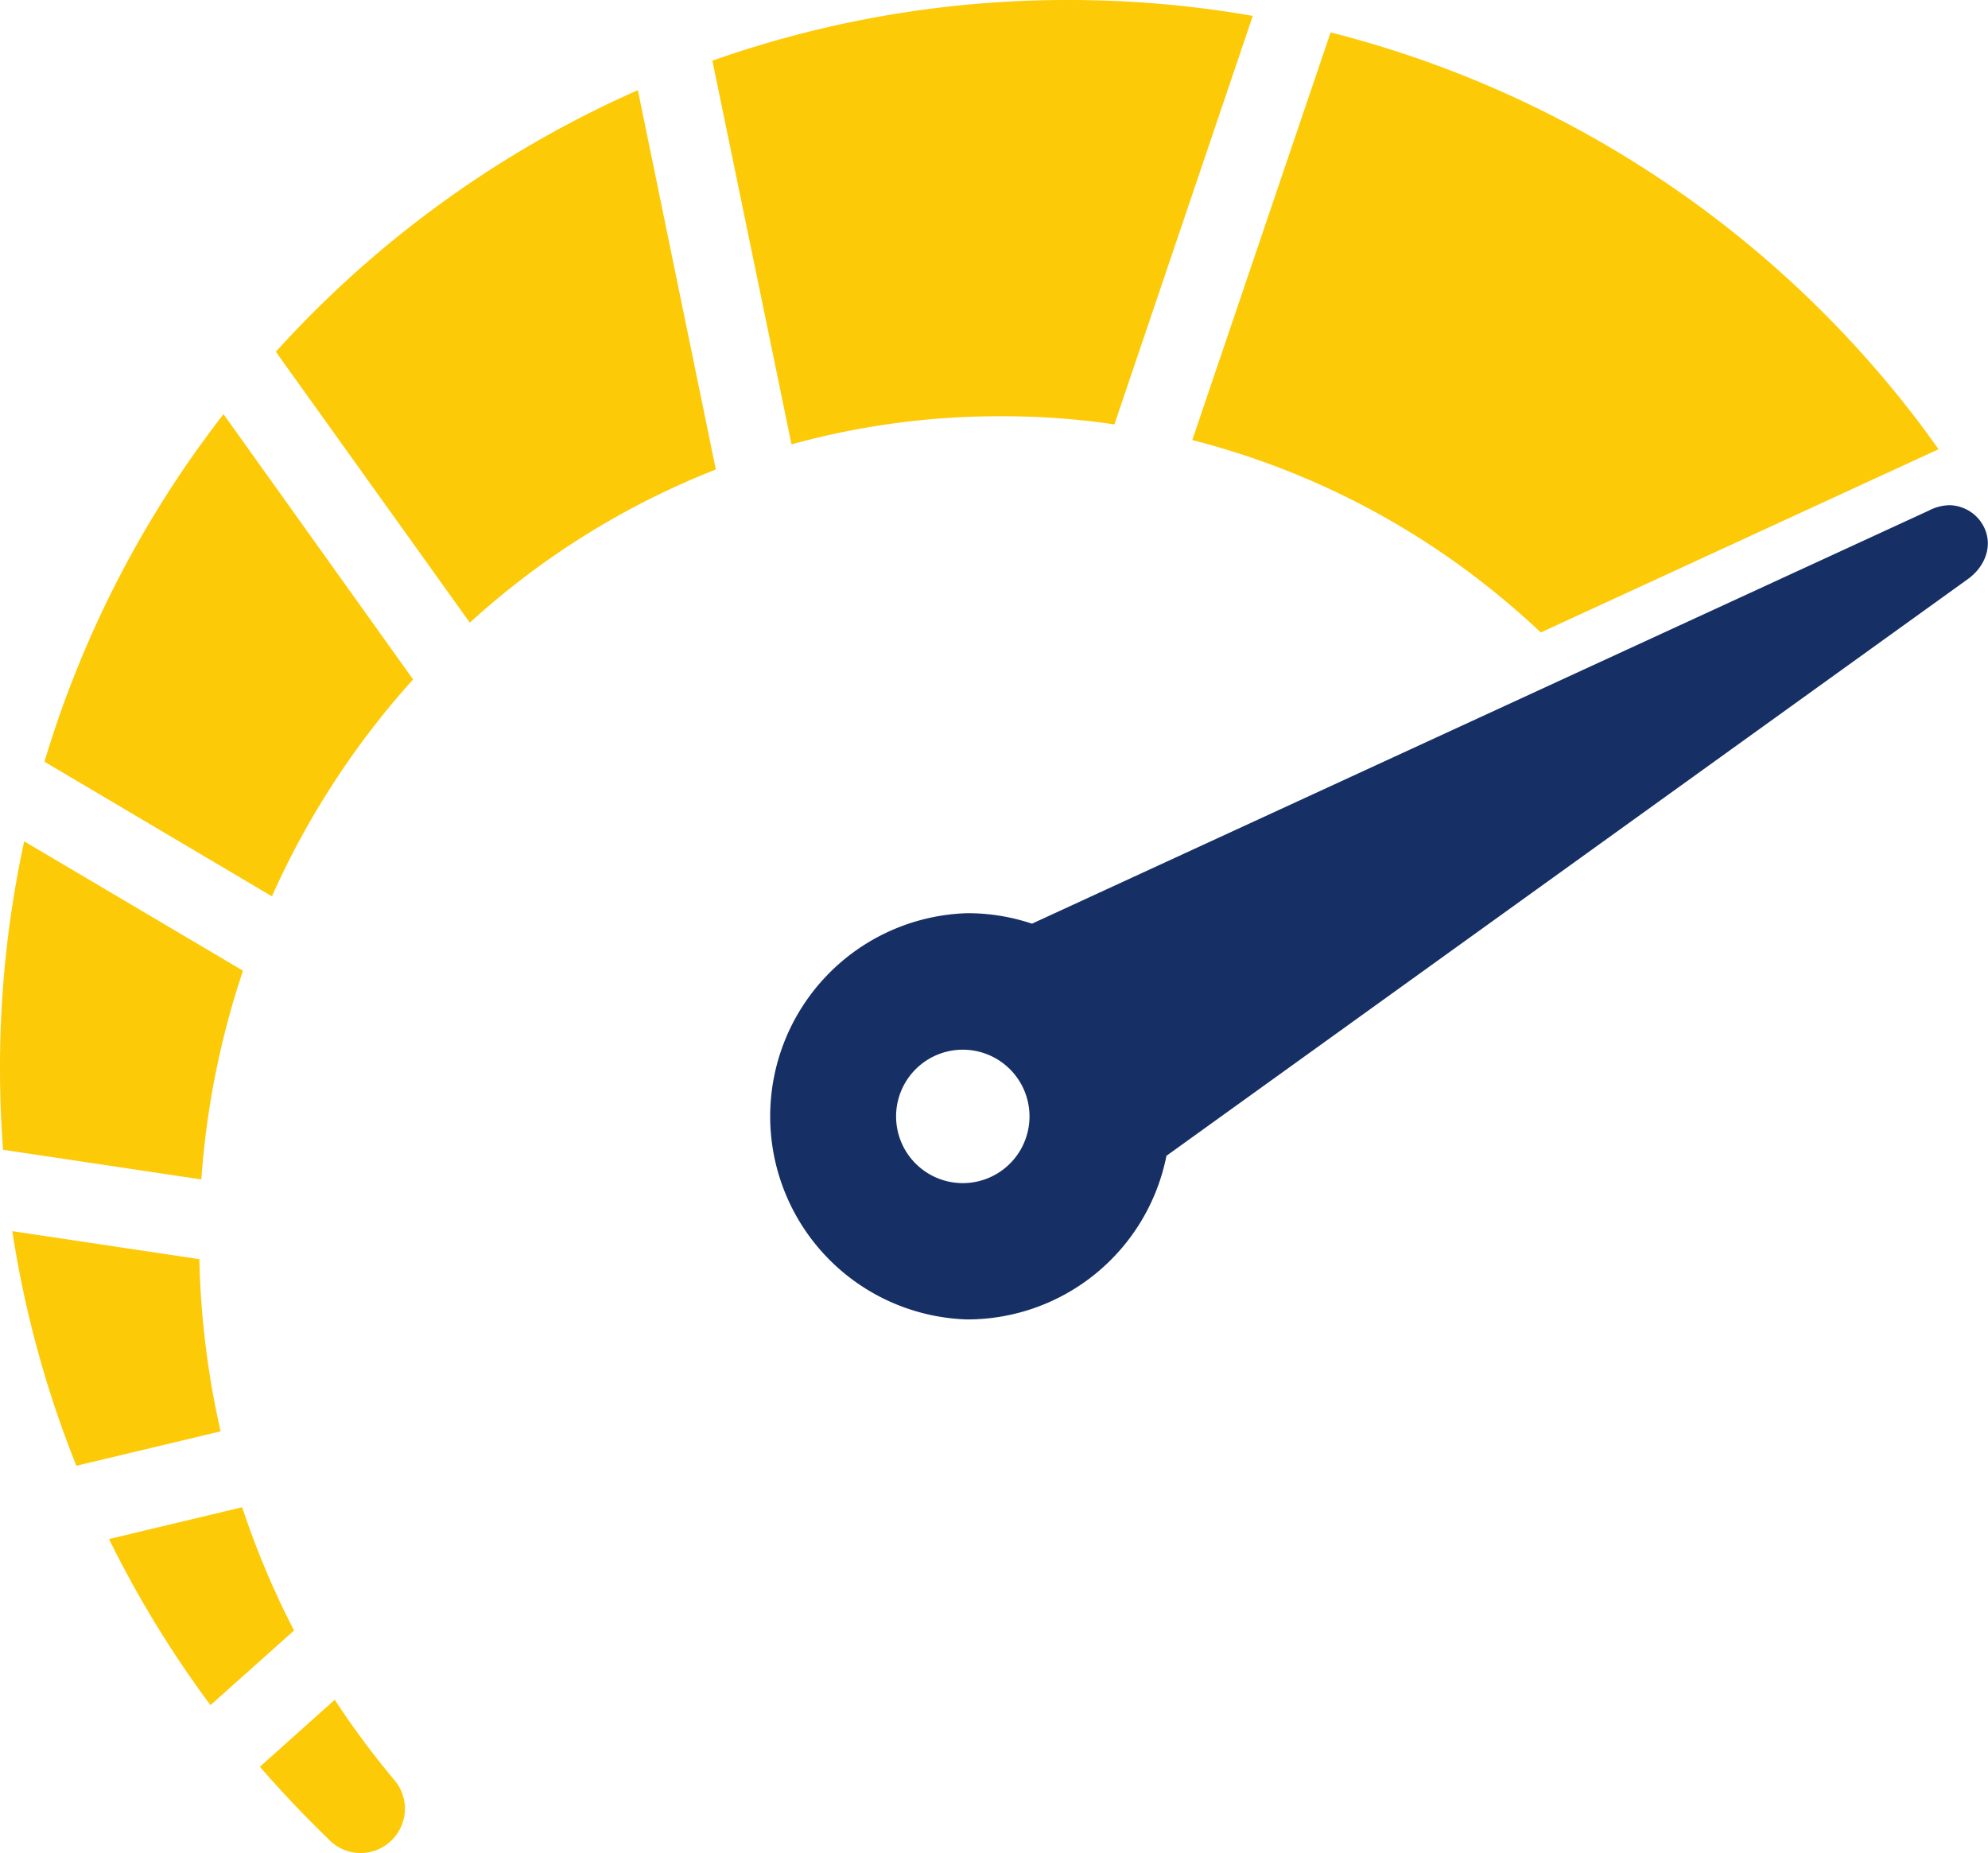
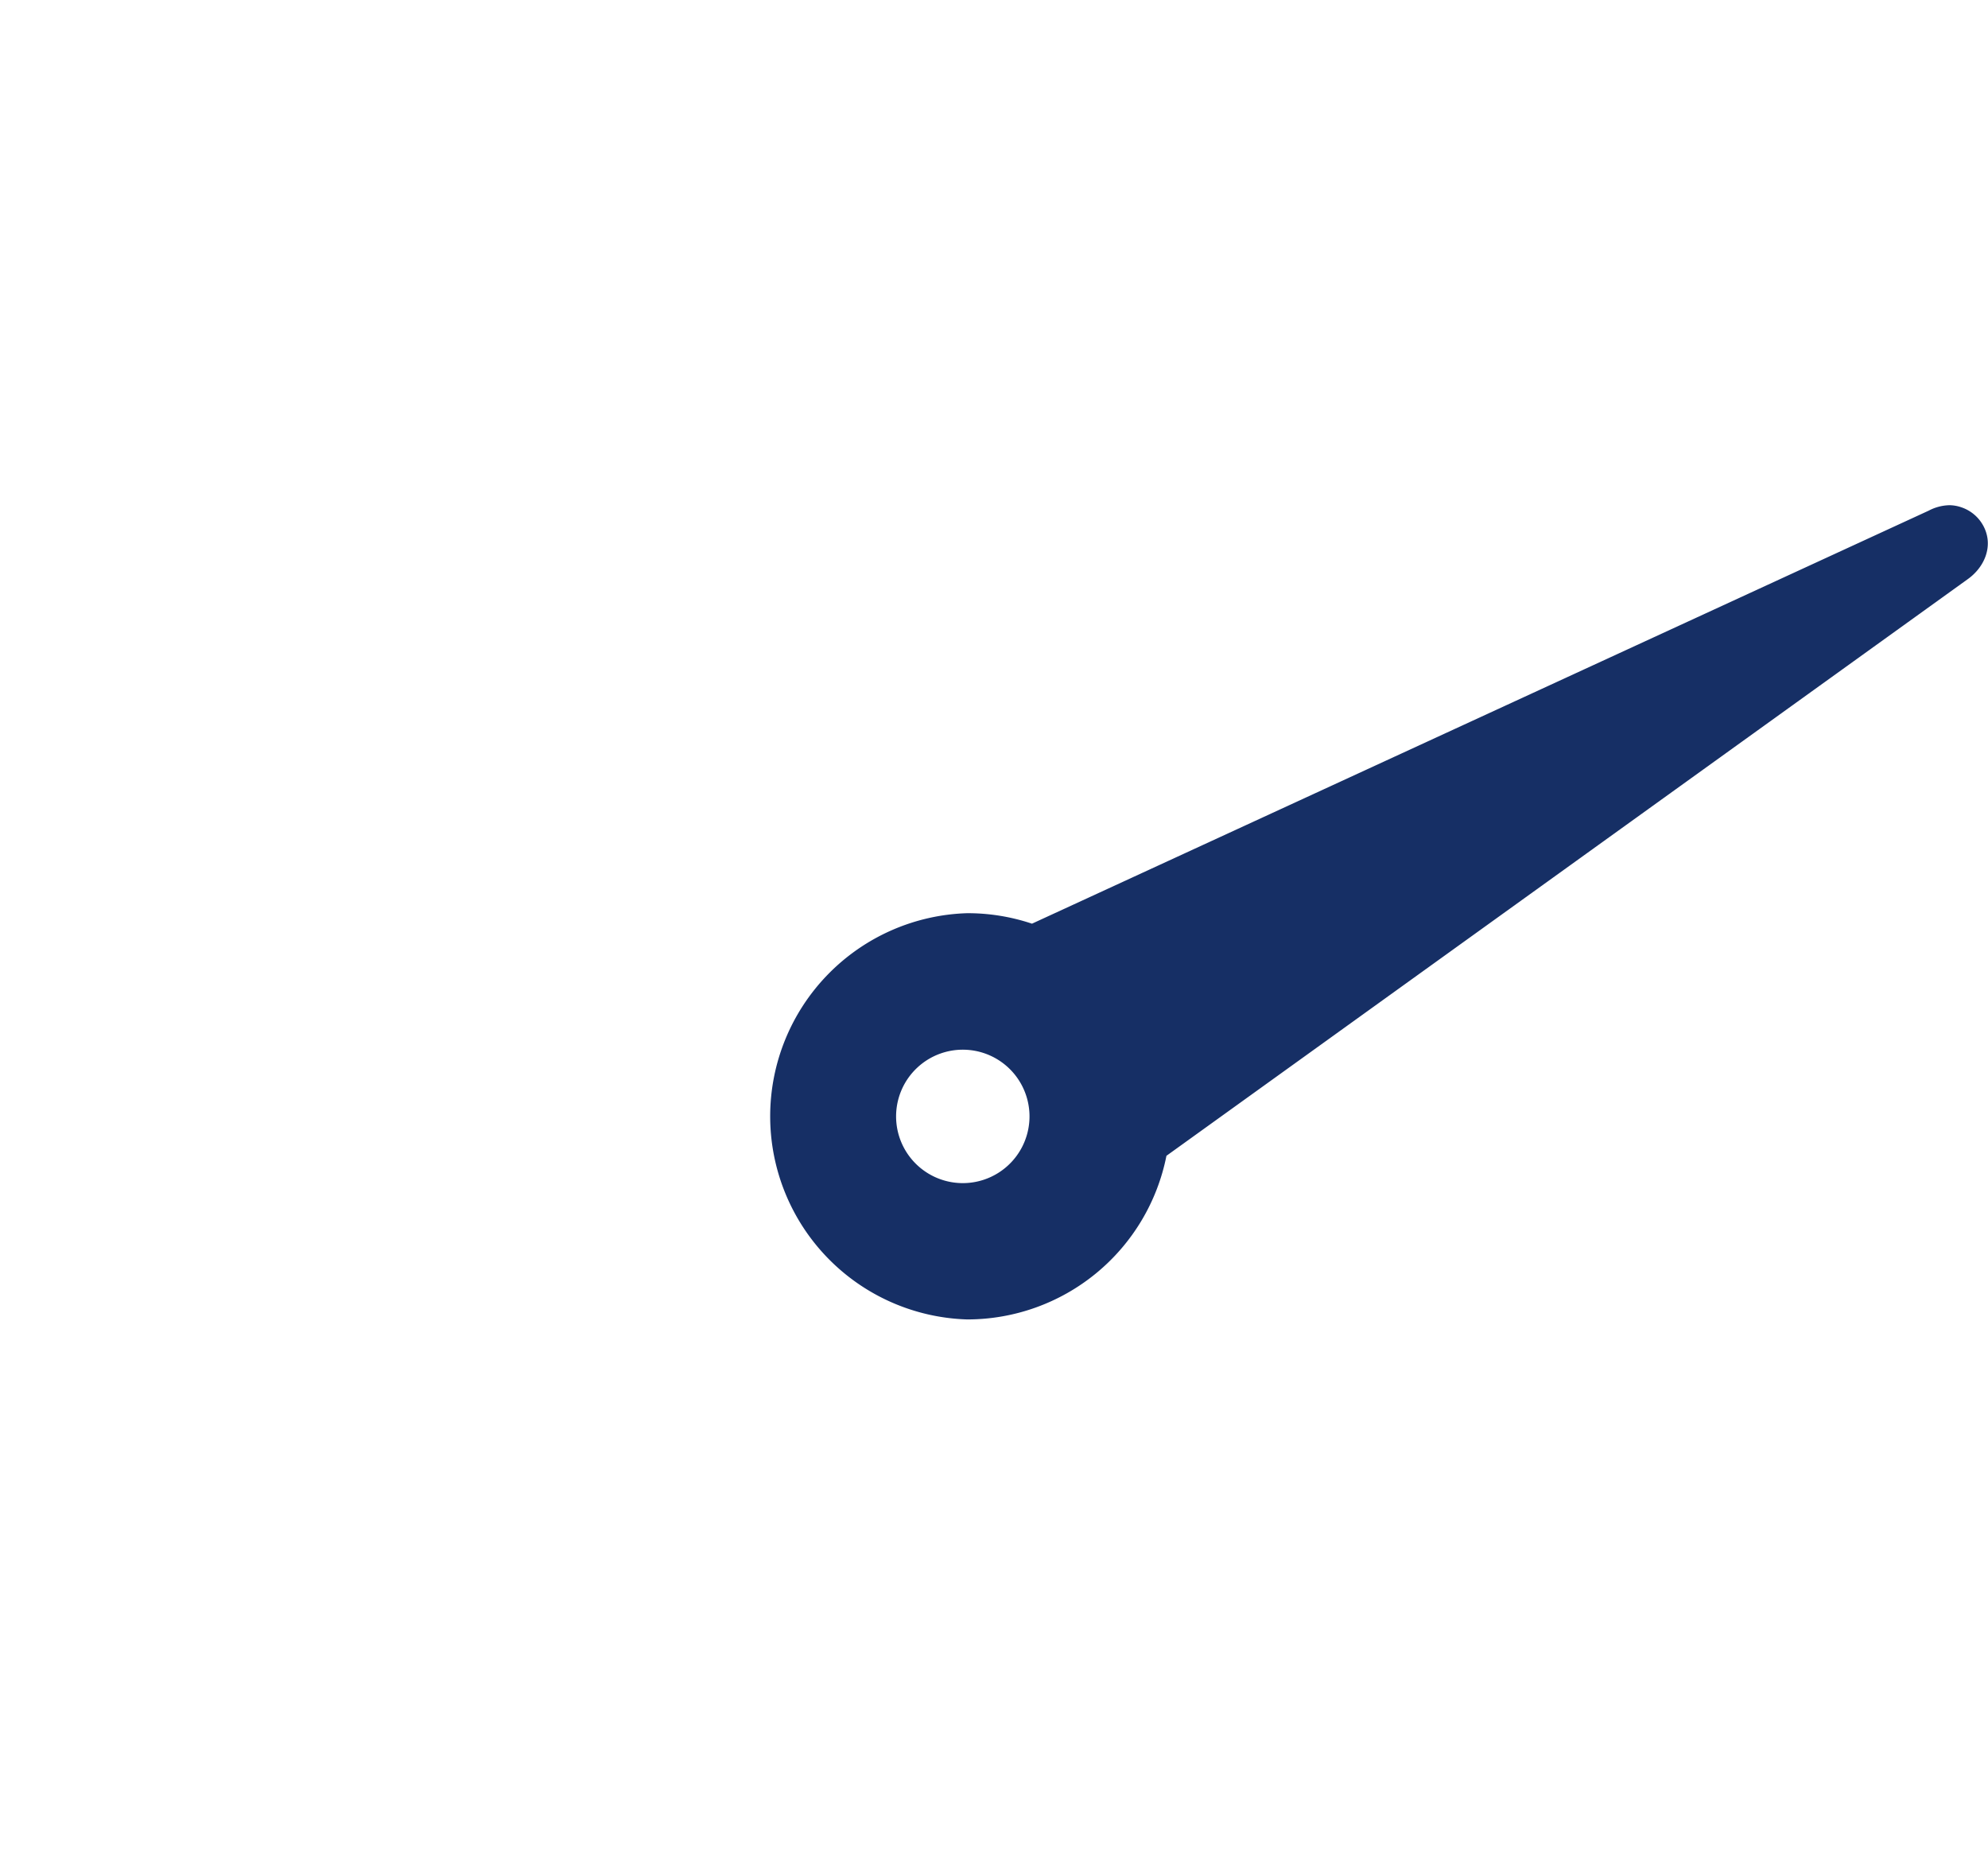
<svg xmlns="http://www.w3.org/2000/svg" viewBox="0 0 536.44 500">
  <defs>
    <style>.cls-1{fill:#fdca08;}.cls-2{fill:#162f65;}</style>
  </defs>
  <title>flexibité</title>
  <g id="Calque_2" data-name="Calque 2">
    <g id="Calque_1-2" data-name="Calque 1">
-       <path class="cls-1" d="M288.12,0h0a287.43,287.43,0,0,0-95.89,16.37L213.58,119.9a210.2,210.2,0,0,1,56.28-7.59h.77a204.72,204.72,0,0,1,30.08,2.2L338.05,4.29A287.8,287.8,0,0,0,288.25,0Zm-116,24.33h0A288.94,288.94,0,0,0,74.43,94.91L126.78,168a215,215,0,0,1,66.38-41.32Zm149.6,94.41h0a212.48,212.48,0,0,1,76.15,36.76h0a218.76,218.76,0,0,1,17.9,15.15l107.33-49.44c-4.18-5.94-8.62-11.7-13.26-17.28h0A288.17,288.17,0,0,0,359.05,8.74Zm-261.41-7h0A286.93,286.93,0,0,0,12,205.52l61.38,36.32a223.05,223.05,0,0,1,38.09-58.52ZM6.53,227h0A287.92,287.92,0,0,0,0,288.23q0,11.1.83,22l53.5,8a226.86,226.86,0,0,1,11.24-56.32ZM3.32,332.18h0a286.61,286.61,0,0,0,17.29,63.3l38.93-9.29a231,231,0,0,1-5.74-46.45Zm26.09,83.07h0A287.66,287.66,0,0,0,56.8,460.07l22.55-20.14a229,229,0,0,1-14-33.26Zm40.72,61.44h0c5.85,6.75,12,13.23,18.4,19.42h0a11.94,11.94,0,0,0,8.8,3.87h0a12,12,0,0,0,11.94-11.95h0a11.91,11.91,0,0,0-2.76-7.64l-.1-.11a228.32,228.32,0,0,1-16.08-21.67Z" />
      <path class="cls-2" d="M261,283.26h0a18,18,0,0,1,0,35.92h0a18,18,0,1,1,0-35.92ZM525.77,136.32h0a12.56,12.56,0,0,0-5.33,1.46L278.47,249.22A54.65,54.65,0,0,0,261,246.39H261A54.83,54.83,0,0,0,261,356h0a54.81,54.81,0,0,0,53.75-44.15v0c1.95-1.39,216.27-155.62,216.27-155.62,4.43-3.18,6.79-8.67,4.46-13.75a10.55,10.55,0,0,0-6.19-5.59h0a10.26,10.26,0,0,0-3.51-.58Z" />
    </g>
  </g>
</svg>